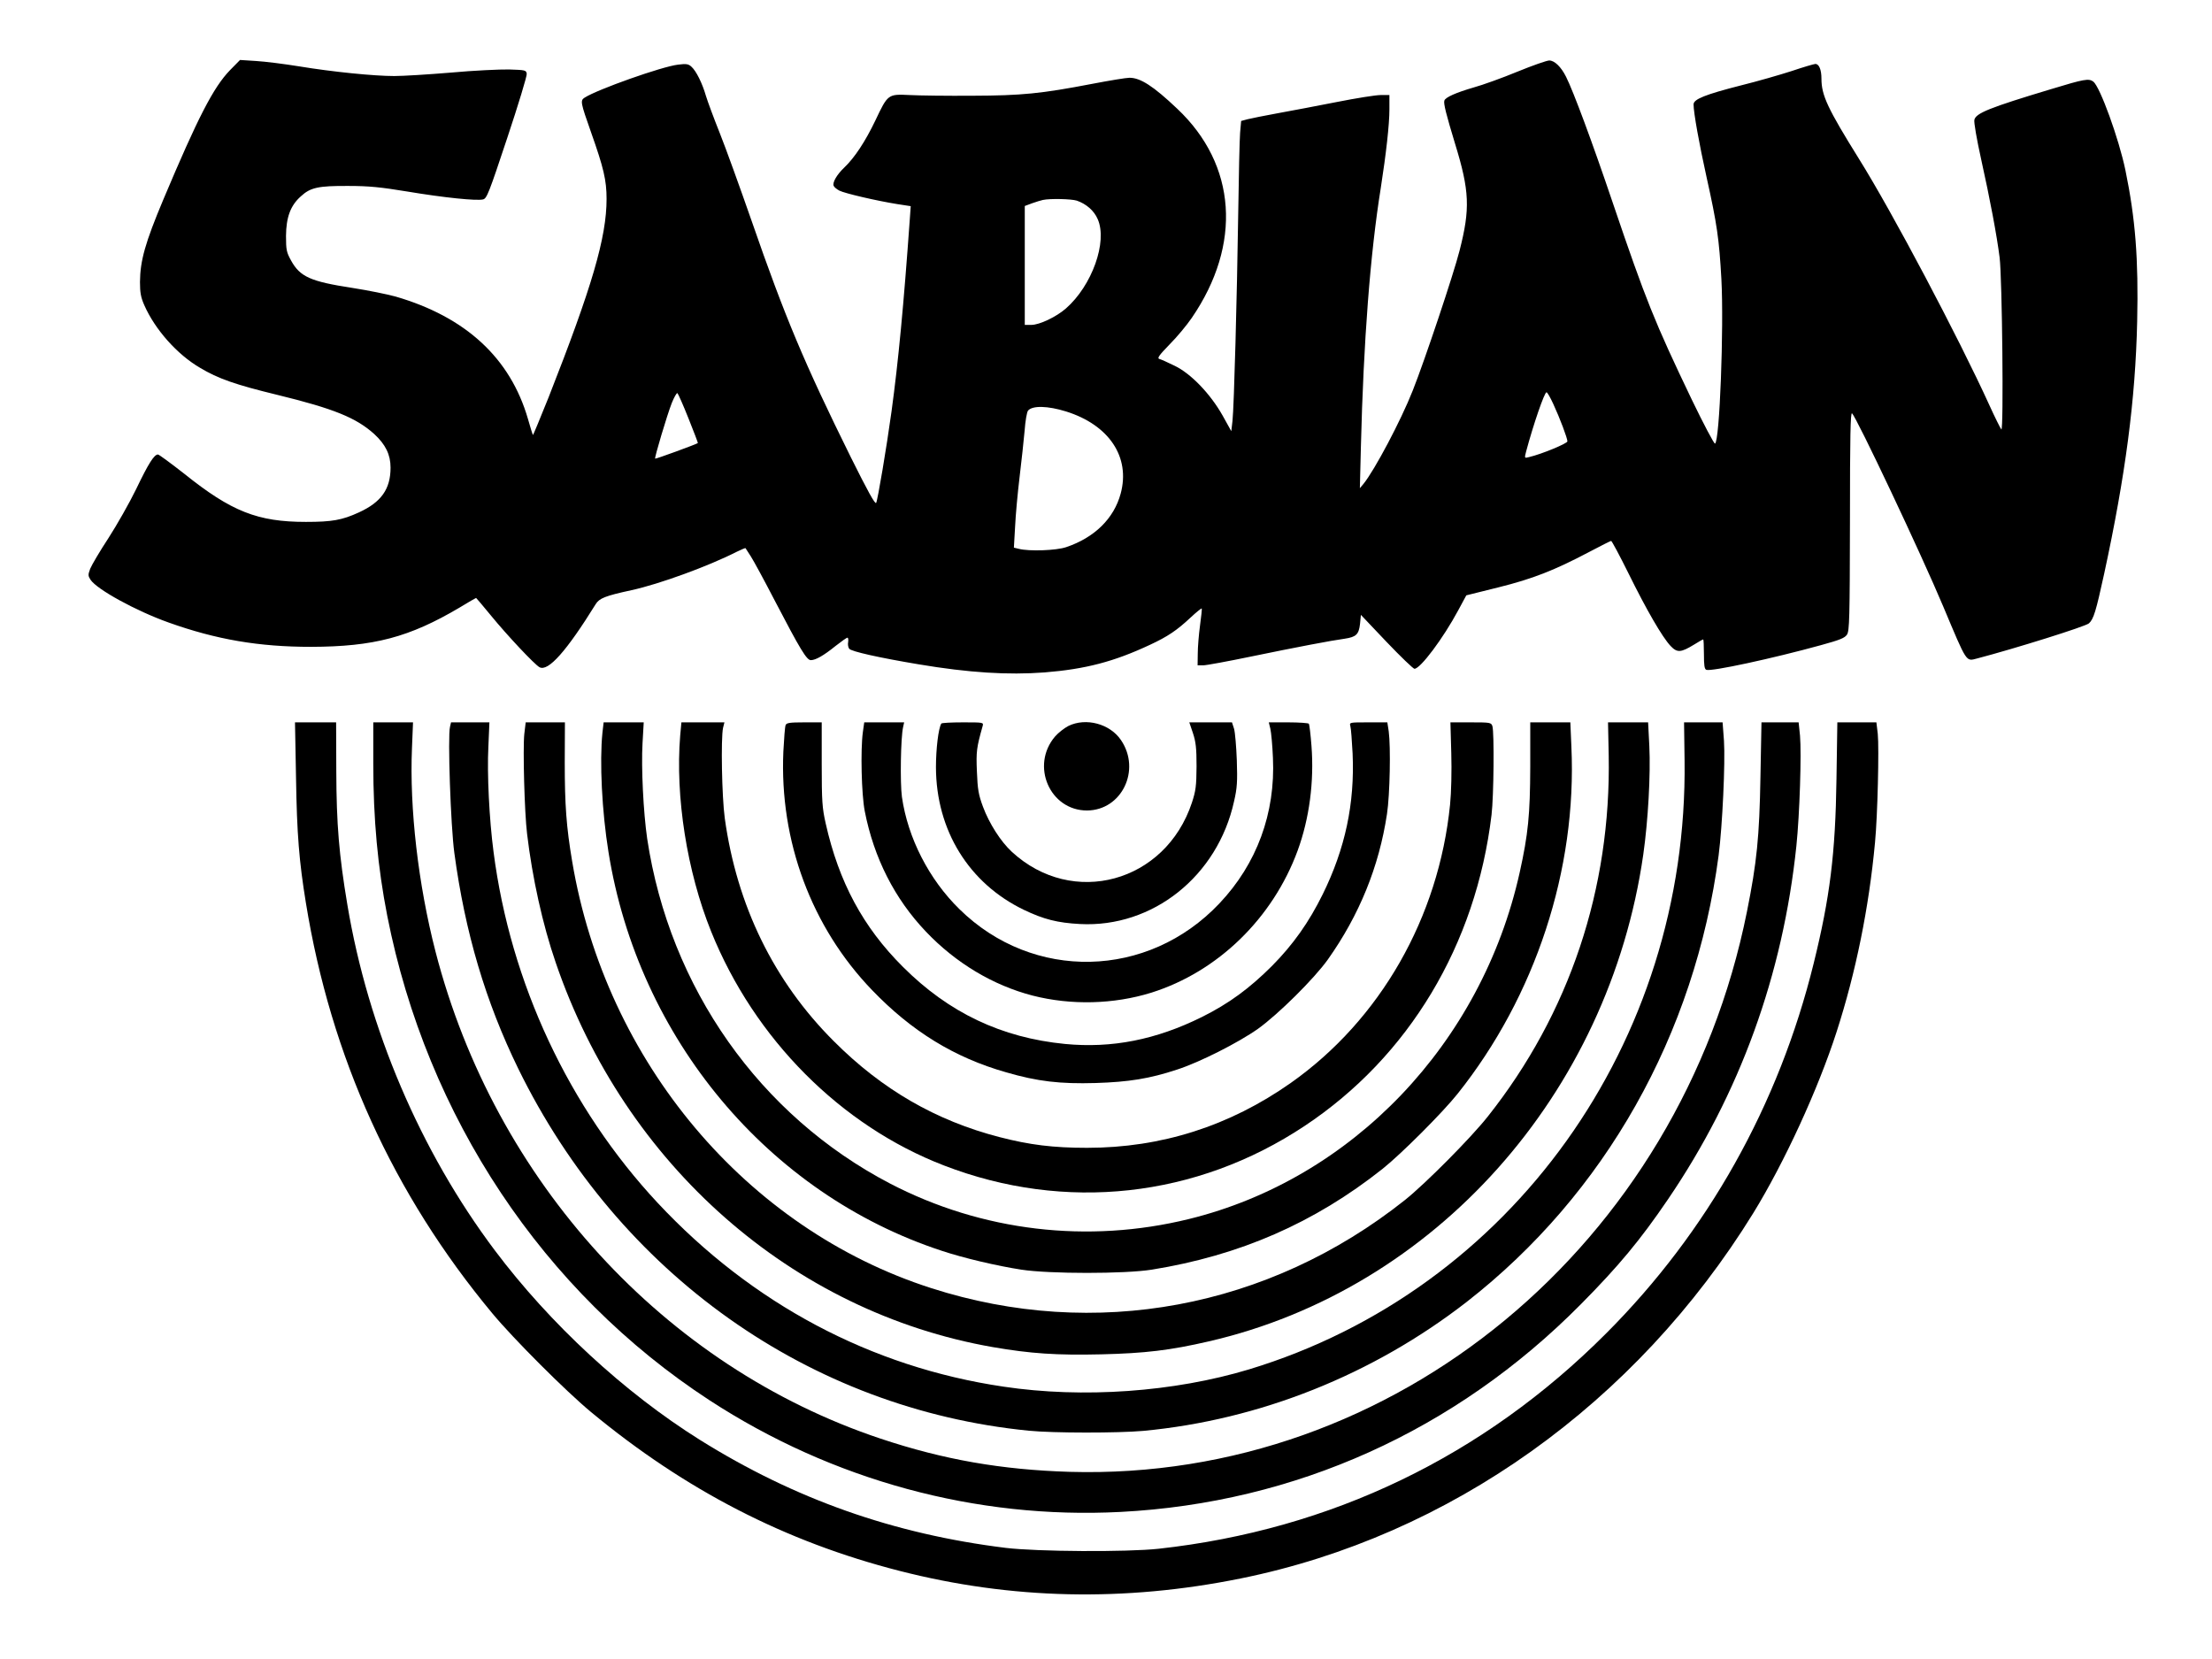
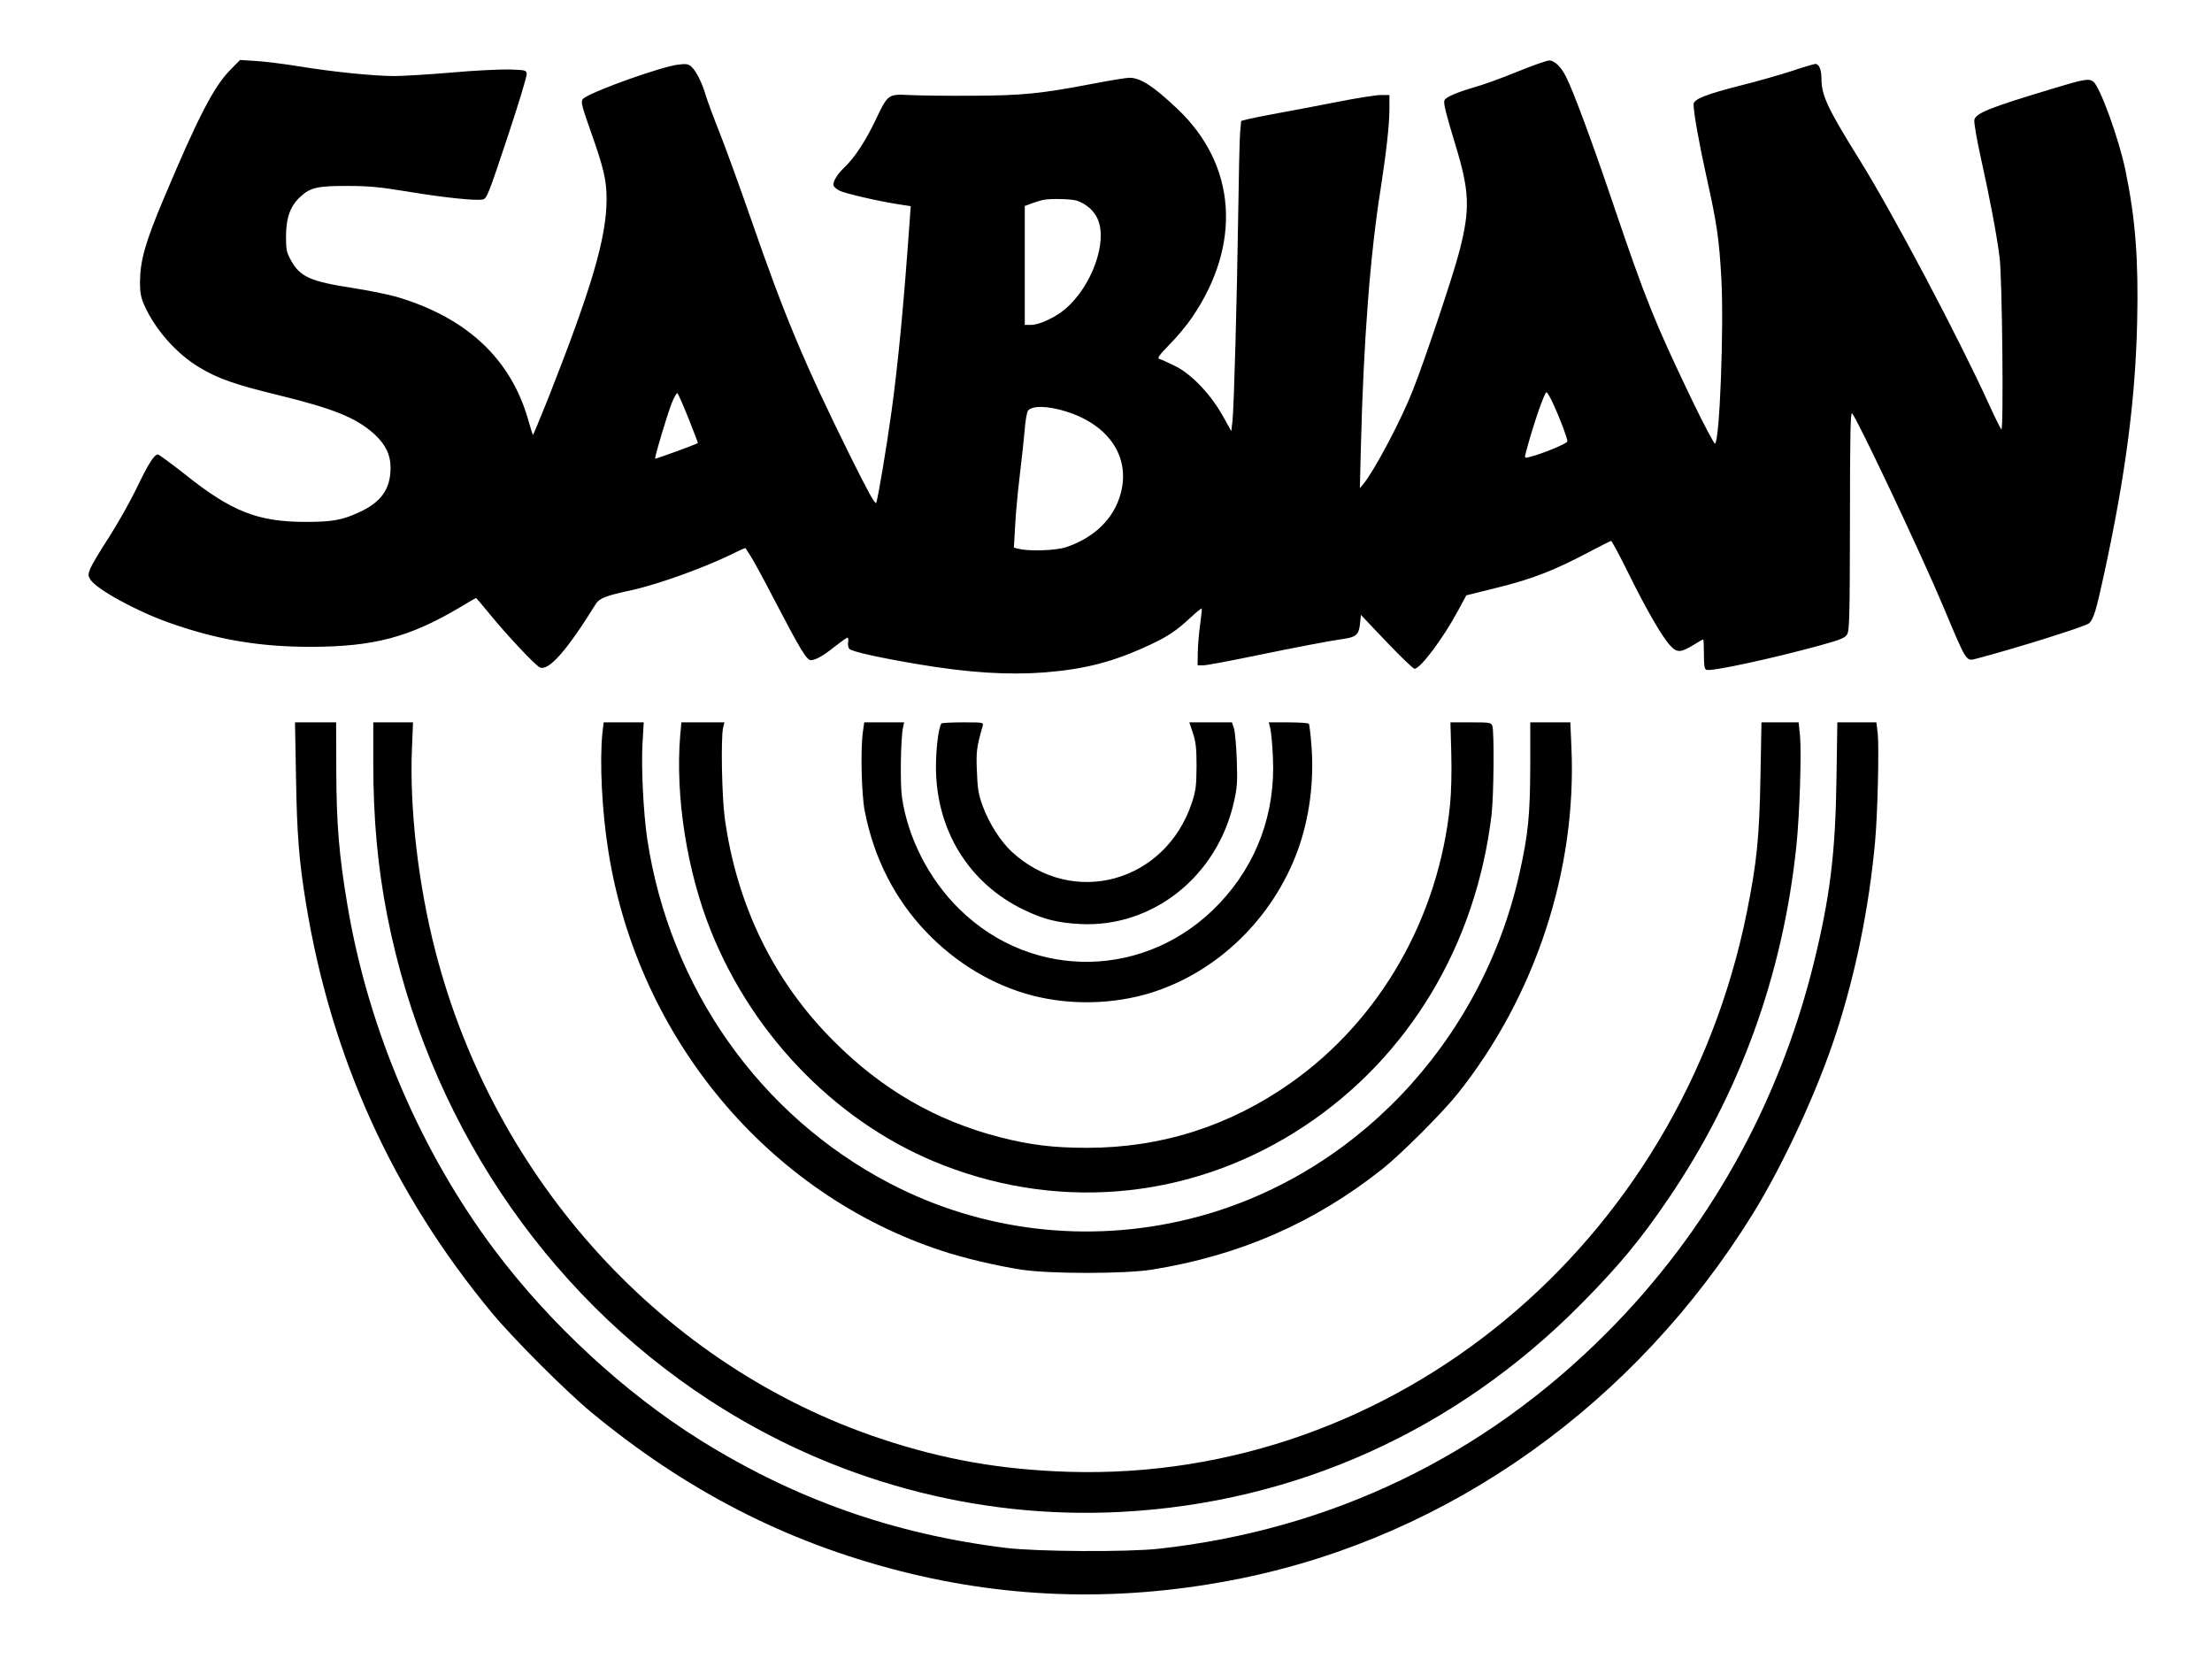
<svg xmlns="http://www.w3.org/2000/svg" version="1.0" width="100%" height="100%" viewBox="0 0 1280 960" preserveAspectRatio="xMidYMid meet">
  <g transform="translate(0,960) scale(0.1,-0.1)" fill="#000000" stroke="none">
    <path d="M1331 9194 c-96 -99 -186 -274 -386 -749 -105 -250 -134 -353 -135 -477 0 -61 5 -89 25 -134 62 -141 190 -285 322 -362 105 -63 205 -98 448 -157 328 -80 457 -133 561 -227 65 -60 94 -119 94 -194 0 -124 -54 -200 -183 -259 -98 -45 -156 -55 -307 -55 -279 0 -431 60 -703 278 -78 61 -147 112 -153 112 -22 0 -55 -52 -126 -200 -39 -80 -111 -207 -160 -283 -50 -76 -97 -156 -106 -178 -13 -35 -13 -41 2 -64 37 -56 263 -180 451 -247 277 -99 523 -141 825 -141 363 1 568 55 859 227 51 31 94 56 96 56 1 0 40 -46 86 -102 94 -115 253 -284 281 -299 50 -27 157 94 325 365 21 34 55 48 208 81 160 35 443 138 608 222 27 13 50 23 51 21 1 -2 15 -23 31 -48 16 -25 78 -139 138 -255 148 -284 185 -345 209 -345 28 0 75 27 143 82 33 26 64 48 69 48 4 0 6 -11 4 -25 -3 -14 0 -31 6 -39 12 -16 174 -52 401 -90 291 -49 518 -63 730 -47 236 19 401 62 610 160 101 47 155 83 235 158 33 31 62 54 64 52 2 -2 -3 -47 -10 -99 -7 -52 -13 -125 -13 -162 l-1 -68 33 0 c17 0 142 23 277 51 262 54 466 93 541 103 67 10 82 25 89 86 l5 52 148 -156 c82 -86 155 -156 162 -156 34 0 166 176 253 338 l47 87 185 46 c201 50 325 99 526 205 66 35 124 64 127 64 4 0 49 -84 100 -187 105 -213 196 -370 244 -421 38 -40 59 -39 136 8 27 17 50 30 53 30 2 0 4 -38 4 -85 0 -65 3 -87 14 -91 28 -11 381 65 664 143 109 30 137 41 150 61 14 22 16 94 17 657 0 494 3 631 12 623 26 -22 400 -813 528 -1118 140 -333 130 -317 197 -300 214 56 627 185 646 203 27 25 40 67 88 287 123 568 181 1007 191 1460 8 362 -10 593 -68 875 -38 183 -147 483 -186 513 -27 19 -51 15 -245 -44 -356 -107 -434 -139 -443 -177 -4 -13 14 -115 39 -228 51 -229 91 -442 107 -569 15 -118 24 -1008 10 -995 -5 6 -37 69 -69 140 -180 395 -563 1119 -755 1426 -181 291 -217 367 -217 464 0 52 -14 85 -35 85 -7 0 -69 -18 -137 -41 -68 -22 -200 -60 -293 -83 -208 -53 -275 -80 -275 -110 0 -48 33 -231 75 -420 61 -274 73 -359 86 -591 15 -279 -10 -943 -37 -952 -5 -2 -66 113 -134 254 -216 451 -266 575 -457 1138 -120 355 -229 648 -271 731 -29 58 -67 94 -97 94 -14 0 -97 -29 -185 -65 -87 -36 -201 -77 -252 -91 -103 -30 -164 -57 -170 -76 -6 -16 11 -82 62 -250 84 -273 88 -376 26 -618 -35 -138 -203 -639 -271 -810 -69 -175 -221 -461 -285 -540 l-21 -25 6 240 c15 609 54 1118 115 1497 31 200 50 367 50 455 l0 83 -51 0 c-28 0 -141 -18 -252 -40 -111 -22 -265 -51 -342 -65 -77 -14 -156 -30 -176 -35 l-37 -10 -6 -68 c-3 -37 -8 -249 -11 -472 -7 -480 -24 -1111 -33 -1195 l-7 -60 -50 90 c-71 126 -184 244 -279 289 -39 19 -78 37 -88 39 -13 5 1 23 60 84 43 43 100 112 128 153 292 426 260 887 -84 1211 -138 131 -213 179 -276 179 -19 0 -116 -16 -215 -35 -297 -57 -407 -68 -696 -69 -143 -1 -306 1 -361 4 -126 6 -126 6 -199 -148 -58 -121 -120 -215 -180 -272 -42 -40 -69 -86 -61 -105 3 -8 18 -20 33 -28 31 -16 216 -59 335 -78 l78 -12 -5 -71 c-36 -506 -67 -830 -106 -1116 -29 -211 -80 -513 -89 -530 -6 -10 -49 68 -147 265 -268 542 -380 808 -573 1365 -68 195 -151 425 -185 510 -34 85 -70 182 -80 215 -21 73 -56 144 -84 169 -17 16 -30 18 -77 12 -94 -11 -466 -143 -541 -191 -26 -17 -24 -27 37 -200 73 -206 90 -278 90 -386 0 -223 -84 -509 -335 -1147 -49 -122 -90 -221 -91 -219 -2 2 -15 43 -29 93 -102 352 -360 590 -766 708 -47 13 -160 36 -250 50 -242 37 -303 64 -355 159 -26 47 -29 61 -29 142 1 108 26 176 86 229 55 51 101 61 274 60 120 0 188 -7 340 -32 215 -36 403 -55 440 -46 22 5 34 36 140 355 64 192 115 360 113 372 -3 21 -8 22 -102 25 -54 1 -205 -6 -336 -18 -131 -11 -279 -20 -328 -20 -117 0 -357 24 -551 56 -86 14 -198 28 -249 31 l-93 6 -58 -59z m4900 -755 c55 -19 100 -58 121 -107 58 -131 -33 -385 -184 -517 -56 -49 -153 -95 -200 -95 l-38 0 0 344 0 344 43 16 c23 8 51 17 62 19 42 9 164 6 196 -4z m-2247 -1260 c31 -78 56 -142 54 -143 -12 -8 -244 -93 -247 -90 -5 4 69 252 96 321 14 35 29 61 33 58 4 -3 33 -68 64 -146z m5004 84 c39 -84 82 -199 82 -217 0 -12 -149 -74 -222 -91 -27 -7 -27 -7 -17 32 42 157 106 343 118 343 5 0 22 -30 39 -67z m-2819 -44 c249 -78 373 -264 316 -475 -39 -145 -152 -255 -315 -310 -58 -20 -216 -25 -274 -10 l-29 7 7 122 c3 67 15 196 26 287 11 91 24 211 29 267 4 56 13 109 20 117 25 30 114 28 220 -5z" />
    <path d="M1713 5098 c5 -325 18 -483 57 -722 145 -893 504 -1684 1079 -2376 123 -148 424 -449 571 -571 546 -452 1124 -750 1785 -919 648 -166 1302 -180 1974 -44 1211 245 2287 1013 2967 2115 180 293 375 717 482 1049 111 344 187 717 222 1095 15 155 24 547 16 628 l-8 67 -113 0 -113 0 -5 -327 c-6 -433 -38 -687 -132 -1068 -202 -819 -613 -1552 -1200 -2140 -711 -713 -1593 -1137 -2590 -1247 -184 -20 -703 -17 -885 5 -649 80 -1221 282 -1770 625 -436 273 -867 671 -1187 1097 -431 574 -733 1282 -853 2000 -48 287 -63 463 -64 772 l-1 283 -119 0 -119 0 6 -322z" />
    <path d="M2160 5183 c0 -324 26 -602 81 -883 229 -1163 903 -2176 1865 -2803 711 -463 1542 -689 2377 -646 1012 52 1940 470 2664 1201 220 222 346 374 505 608 416 611 665 1299 743 2045 19 184 30 533 21 638 l-8 77 -108 0 -107 0 -6 -317 c-6 -346 -21 -494 -78 -778 -387 -1928 -2041 -3296 -3919 -3242 -394 12 -728 70 -1094 192 -1253 418 -2233 1490 -2576 2819 -100 388 -151 828 -136 1179 l6 147 -115 0 -115 0 0 -237z" />
-     <path d="M2604 5394 c-14 -54 4 -574 25 -729 62 -461 181 -862 370 -1249 581 -1187 1685 -1970 2955 -2095 139 -14 517 -14 661 -1 674 63 1330 325 1873 747 799 623 1320 1546 1457 2583 22 170 39 538 31 663 l-8 107 -111 0 -112 0 3 -222 c21 -1630 -1003 -3062 -2520 -3522 -434 -131 -961 -169 -1421 -100 -767 113 -1456 480 -2001 1063 -514 551 -852 1272 -950 2031 -25 189 -38 454 -30 608 l6 142 -111 0 -111 0 -6 -26z" />
-     <path d="M3034 5353 c-9 -84 1 -457 16 -578 30 -253 90 -526 166 -746 400 -1170 1368 -2021 2528 -2224 220 -38 371 -48 629 -42 252 6 397 23 622 75 1307 301 2315 1431 2514 2817 28 196 43 465 35 628 l-7 137 -116 0 -116 0 4 -192 c14 -771 -227 -1492 -699 -2088 -98 -124 -360 -388 -480 -484 -789 -627 -1795 -814 -2741 -510 -1070 343 -1883 1309 -2078 2469 -34 201 -43 329 -43 573 l1 232 -114 0 -113 0 -8 -67z" />
    <path d="M3486 5359 c-17 -167 -3 -454 35 -689 172 -1078 925 -1979 1929 -2308 126 -42 318 -87 460 -109 163 -25 598 -25 755 0 509 82 940 270 1335 583 109 87 346 324 434 434 451 565 692 1299 659 2010 l-6 140 -116 0 -116 0 0 -258 c-1 -276 -12 -389 -61 -610 -220 -990 -969 -1774 -1914 -2006 -586 -144 -1198 -71 -1729 205 -754 393 -1276 1133 -1406 1996 -22 151 -35 412 -27 551 l7 122 -116 0 -116 0 -7 -61z" />
    <path d="M3936 5343 c-29 -352 39 -786 179 -1133 250 -621 750 -1124 1347 -1354 701 -271 1462 -187 2088 229 602 400 991 1047 1081 1800 13 108 16 476 5 513 -7 21 -12 22 -125 22 l-118 0 5 -178 c3 -103 0 -229 -7 -298 -66 -654 -404 -1245 -921 -1610 -355 -250 -750 -376 -1180 -376 -196 0 -332 17 -506 62 -368 95 -681 276 -959 555 -347 346 -561 785 -631 1290 -17 125 -23 462 -10 523 l8 32 -125 0 -124 0 -7 -77z" />
-     <path d="M4546 5404 c-4 -10 -9 -78 -13 -153 -23 -518 163 -1017 514 -1381 229 -238 476 -390 775 -475 182 -53 312 -68 518 -62 192 6 312 25 472 78 130 42 355 156 468 236 117 84 325 290 404 401 182 257 296 537 342 842 17 112 22 389 10 478 l-8 52 -110 0 c-110 0 -110 0 -104 -22 4 -13 9 -84 13 -158 13 -290 -43 -551 -173 -815 -80 -162 -171 -291 -294 -415 -129 -129 -250 -218 -405 -295 -266 -132 -522 -182 -792 -156 -368 36 -673 181 -938 446 -231 230 -371 491 -447 830 -20 88 -23 128 -23 343 l0 242 -101 0 c-85 0 -103 -3 -108 -16z" />
    <path d="M4993 5363 c-14 -102 -8 -360 11 -457 53 -271 173 -507 354 -697 173 -182 389 -311 617 -370 222 -57 470 -51 688 17 384 121 702 430 846 822 68 186 96 400 80 606 -5 66 -12 123 -15 128 -3 4 -56 8 -119 8 l-113 0 9 -37 c5 -21 12 -96 15 -168 15 -320 -93 -614 -310 -843 -413 -437 -1078 -452 -1504 -33 -176 172 -299 412 -333 650 -11 82 -7 344 7 404 l6 27 -115 0 -116 0 -8 -57z" />
    <path d="M5447 5413 c-17 -28 -31 -147 -31 -253 1 -365 191 -672 509 -825 115 -55 194 -75 325 -82 420 -22 796 277 891 710 18 77 20 115 16 237 -3 80 -10 162 -16 183 l-12 37 -123 0 -124 0 21 -62 c17 -51 21 -88 21 -193 -1 -113 -4 -140 -27 -210 -153 -462 -690 -609 -1042 -284 -64 59 -131 164 -167 261 -26 70 -31 101 -35 203 -5 116 -2 139 33 263 6 22 6 22 -114 22 -67 0 -123 -3 -125 -7z" />
-     <path d="M6182 5399 c-23 -12 -58 -39 -77 -61 -143 -168 -30 -428 185 -428 201 1 314 234 197 407 -64 95 -203 132 -305 82z" />
  </g>
</svg>